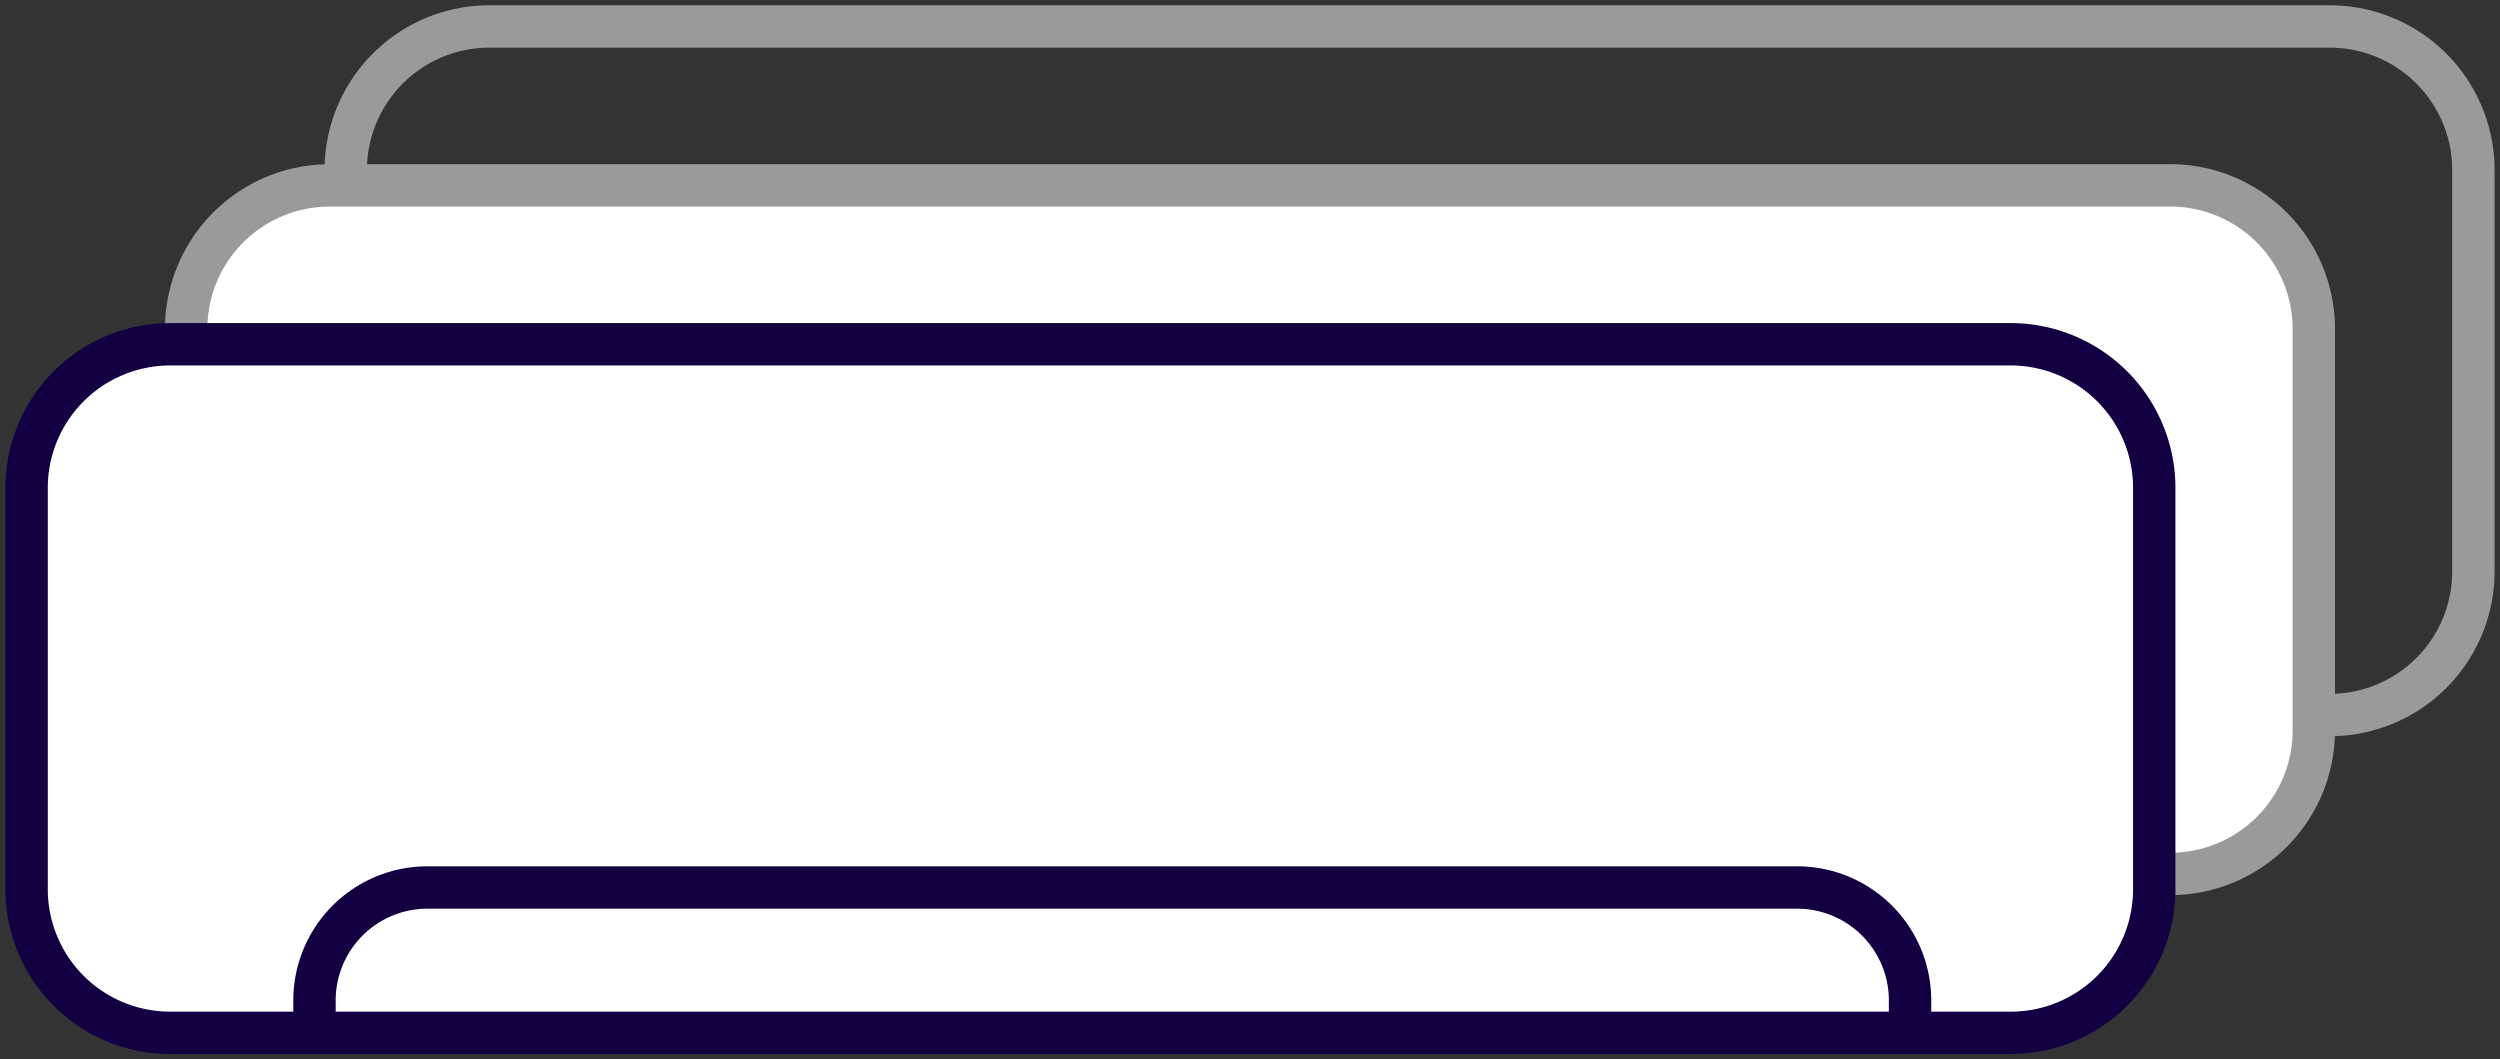
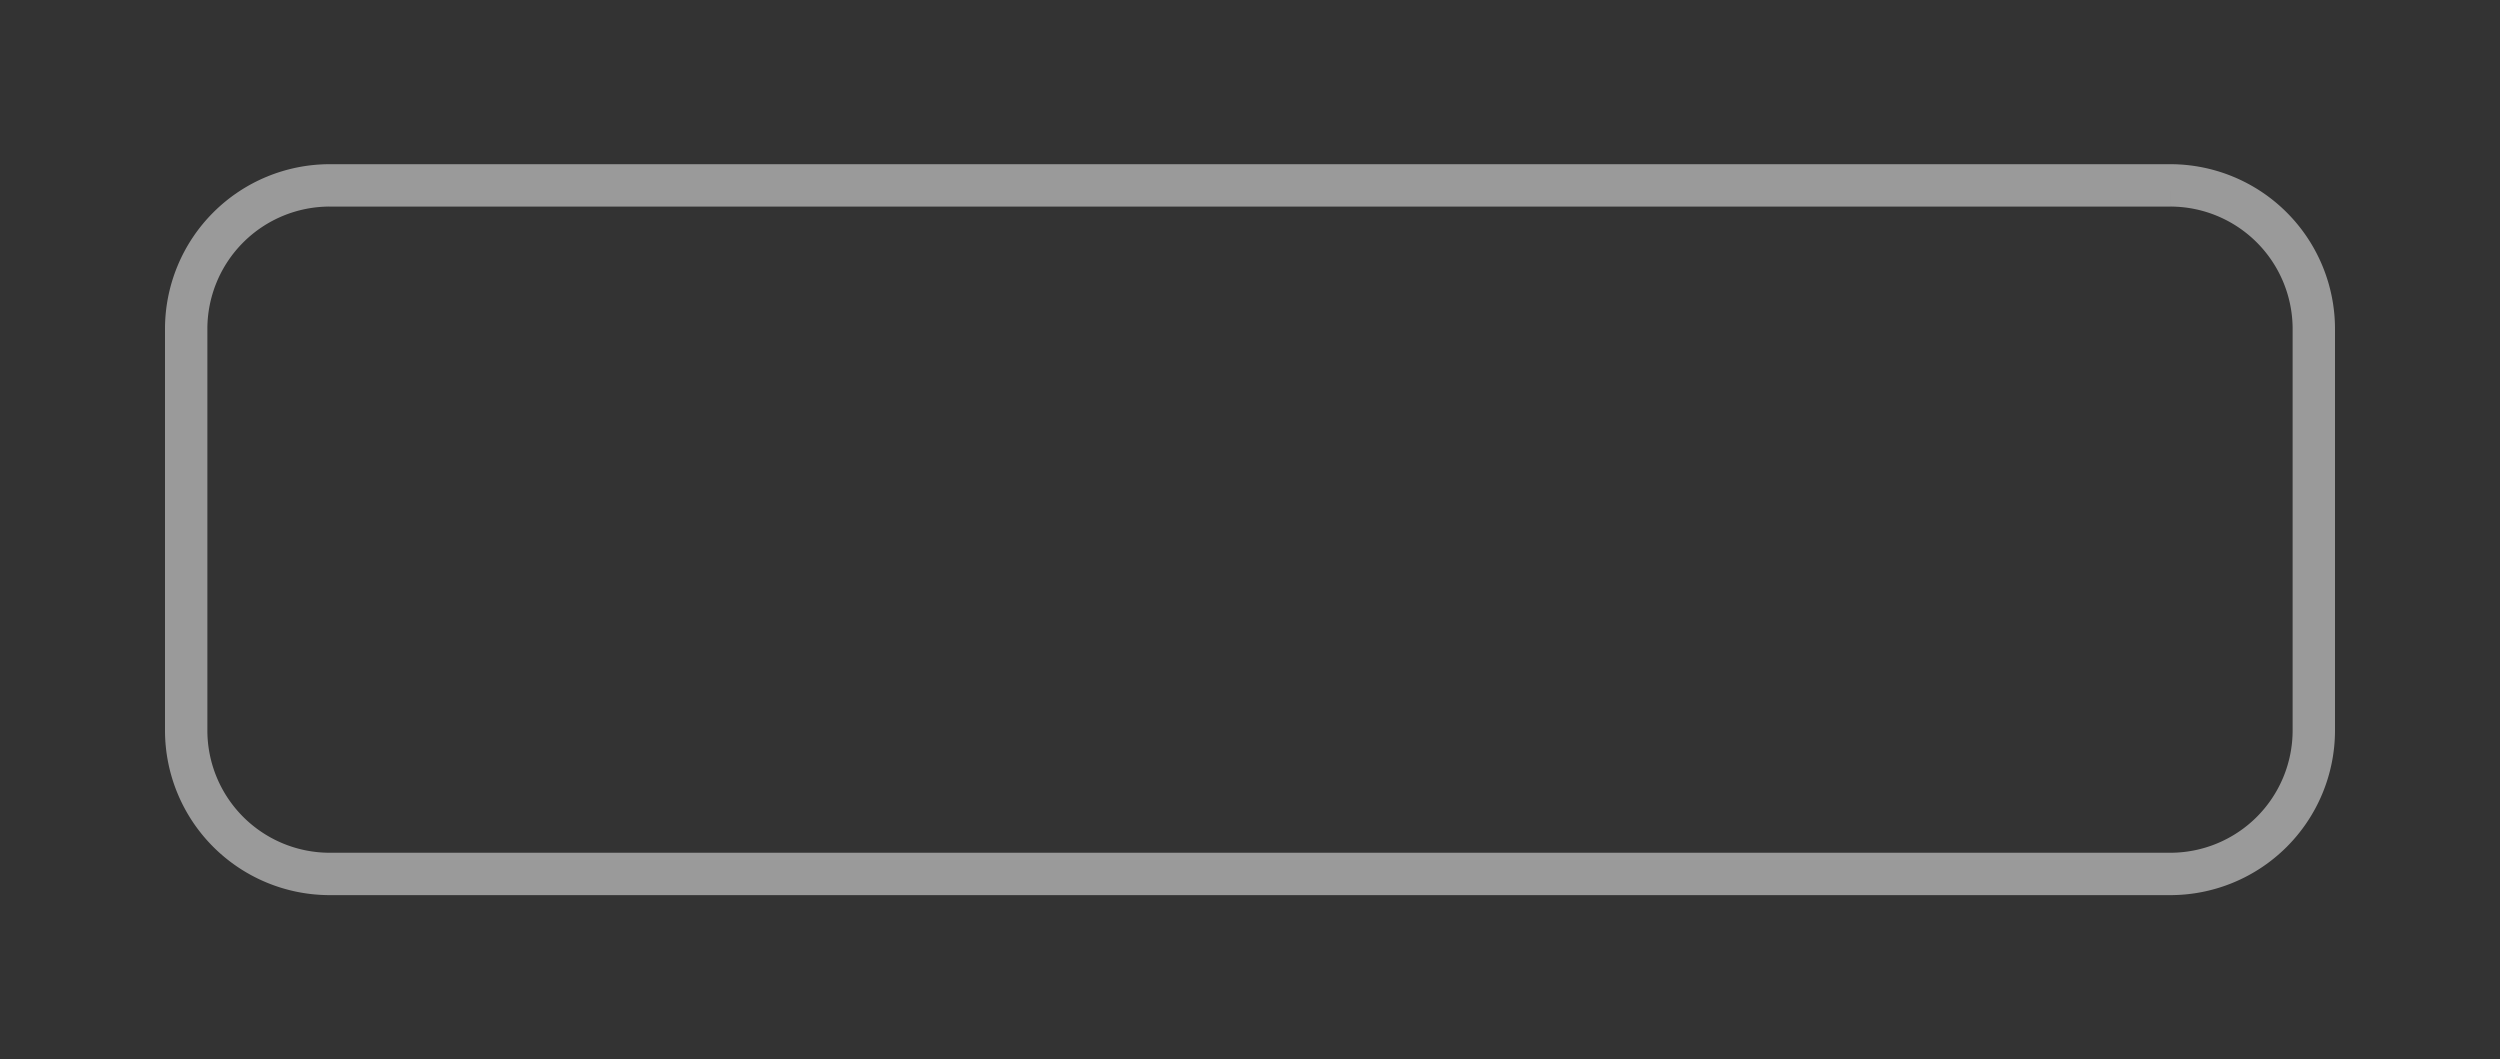
<svg xmlns="http://www.w3.org/2000/svg" width="118" height="50" viewBox="0 0 118 50">
  <rect x="0" y="0" width="118" height="50" fill="#333333" stroke="none" />
  <defs>
    <clipPath id="clip-path">
      <rect id="Rectangle_7139" data-name="Rectangle 7139" width="118" height="50" fill="none" />
    </clipPath>
  </defs>
  <g id="typoszereg" transform="translate(-1 7)">
    <g id="Group_19373" data-name="Group 19373" transform="translate(1 -7)" clip-path="url(#clip-path)">
-       <path id="Path_8300" data-name="Path 8300" d="M14.413,1h86.854a6.778,6.778,0,0,1,6.785,6.771V26.729a6.777,6.777,0,0,1-6.785,6.771H14.413a6.777,6.777,0,0,1-6.785-6.771V7.771A6.778,6.778,0,0,1,14.413,1Z" transform="translate(8.692 0.25)" fill="none" stroke="#9a9a9a" stroke-miterlimit="10" stroke-width="2" />
-       <path id="Path_8301" data-name="Path 8301" d="M7.785,7.365H94.64a6.778,6.778,0,0,1,6.785,6.771V33.095a6.776,6.776,0,0,1-6.785,6.77H7.785A6.776,6.776,0,0,1,1,33.095V14.136A6.778,6.778,0,0,1,7.785,7.365" transform="translate(7.787 1.385)" fill="#fff" fill-rule="evenodd" />
      <path id="Path_8296" data-name="Path 8296" d="M14.413,1h86.854a6.778,6.778,0,0,1,6.785,6.771V26.729a6.777,6.777,0,0,1-6.785,6.771H14.413a6.777,6.777,0,0,1-6.785-6.771V7.771A6.778,6.778,0,0,1,14.413,1Z" transform="translate(1.16 7.75)" fill="none" stroke="#9a9a9a" stroke-miterlimit="10" stroke-width="2" />
-       <path id="Path_8297" data-name="Path 8297" d="M7.785,7.365H94.64a6.778,6.778,0,0,1,6.785,6.771V33.095a6.776,6.776,0,0,1-6.785,6.77H7.785A6.776,6.776,0,0,1,1,33.095V14.136A6.778,6.778,0,0,1,7.785,7.365" transform="translate(0.256 8.885)" fill="#fff" fill-rule="evenodd" />
-       <path id="Path_8298" data-name="Path 8298" d="M7.785,7.365H94.639a6.778,6.778,0,0,1,6.785,6.771V33.095a6.776,6.776,0,0,1-6.785,6.77H7.785A6.776,6.776,0,0,1,1,33.095V14.136A6.778,6.778,0,0,1,7.785,7.365Z" transform="translate(0.256 8.885)" fill="none" stroke="#120042" stroke-miterlimit="10" stroke-width="2" />
-       <path id="Path_8299" data-name="Path 8299" d="M13.877,40.03V37.887a5.331,5.331,0,0,1,5.3-5.357h64.71a5.329,5.329,0,0,1,5.3,5.357V40.03" transform="translate(0.967 9.36)" fill="none" stroke="#120042" stroke-miterlimit="10" stroke-width="2" />
    </g>
  </g>
</svg>